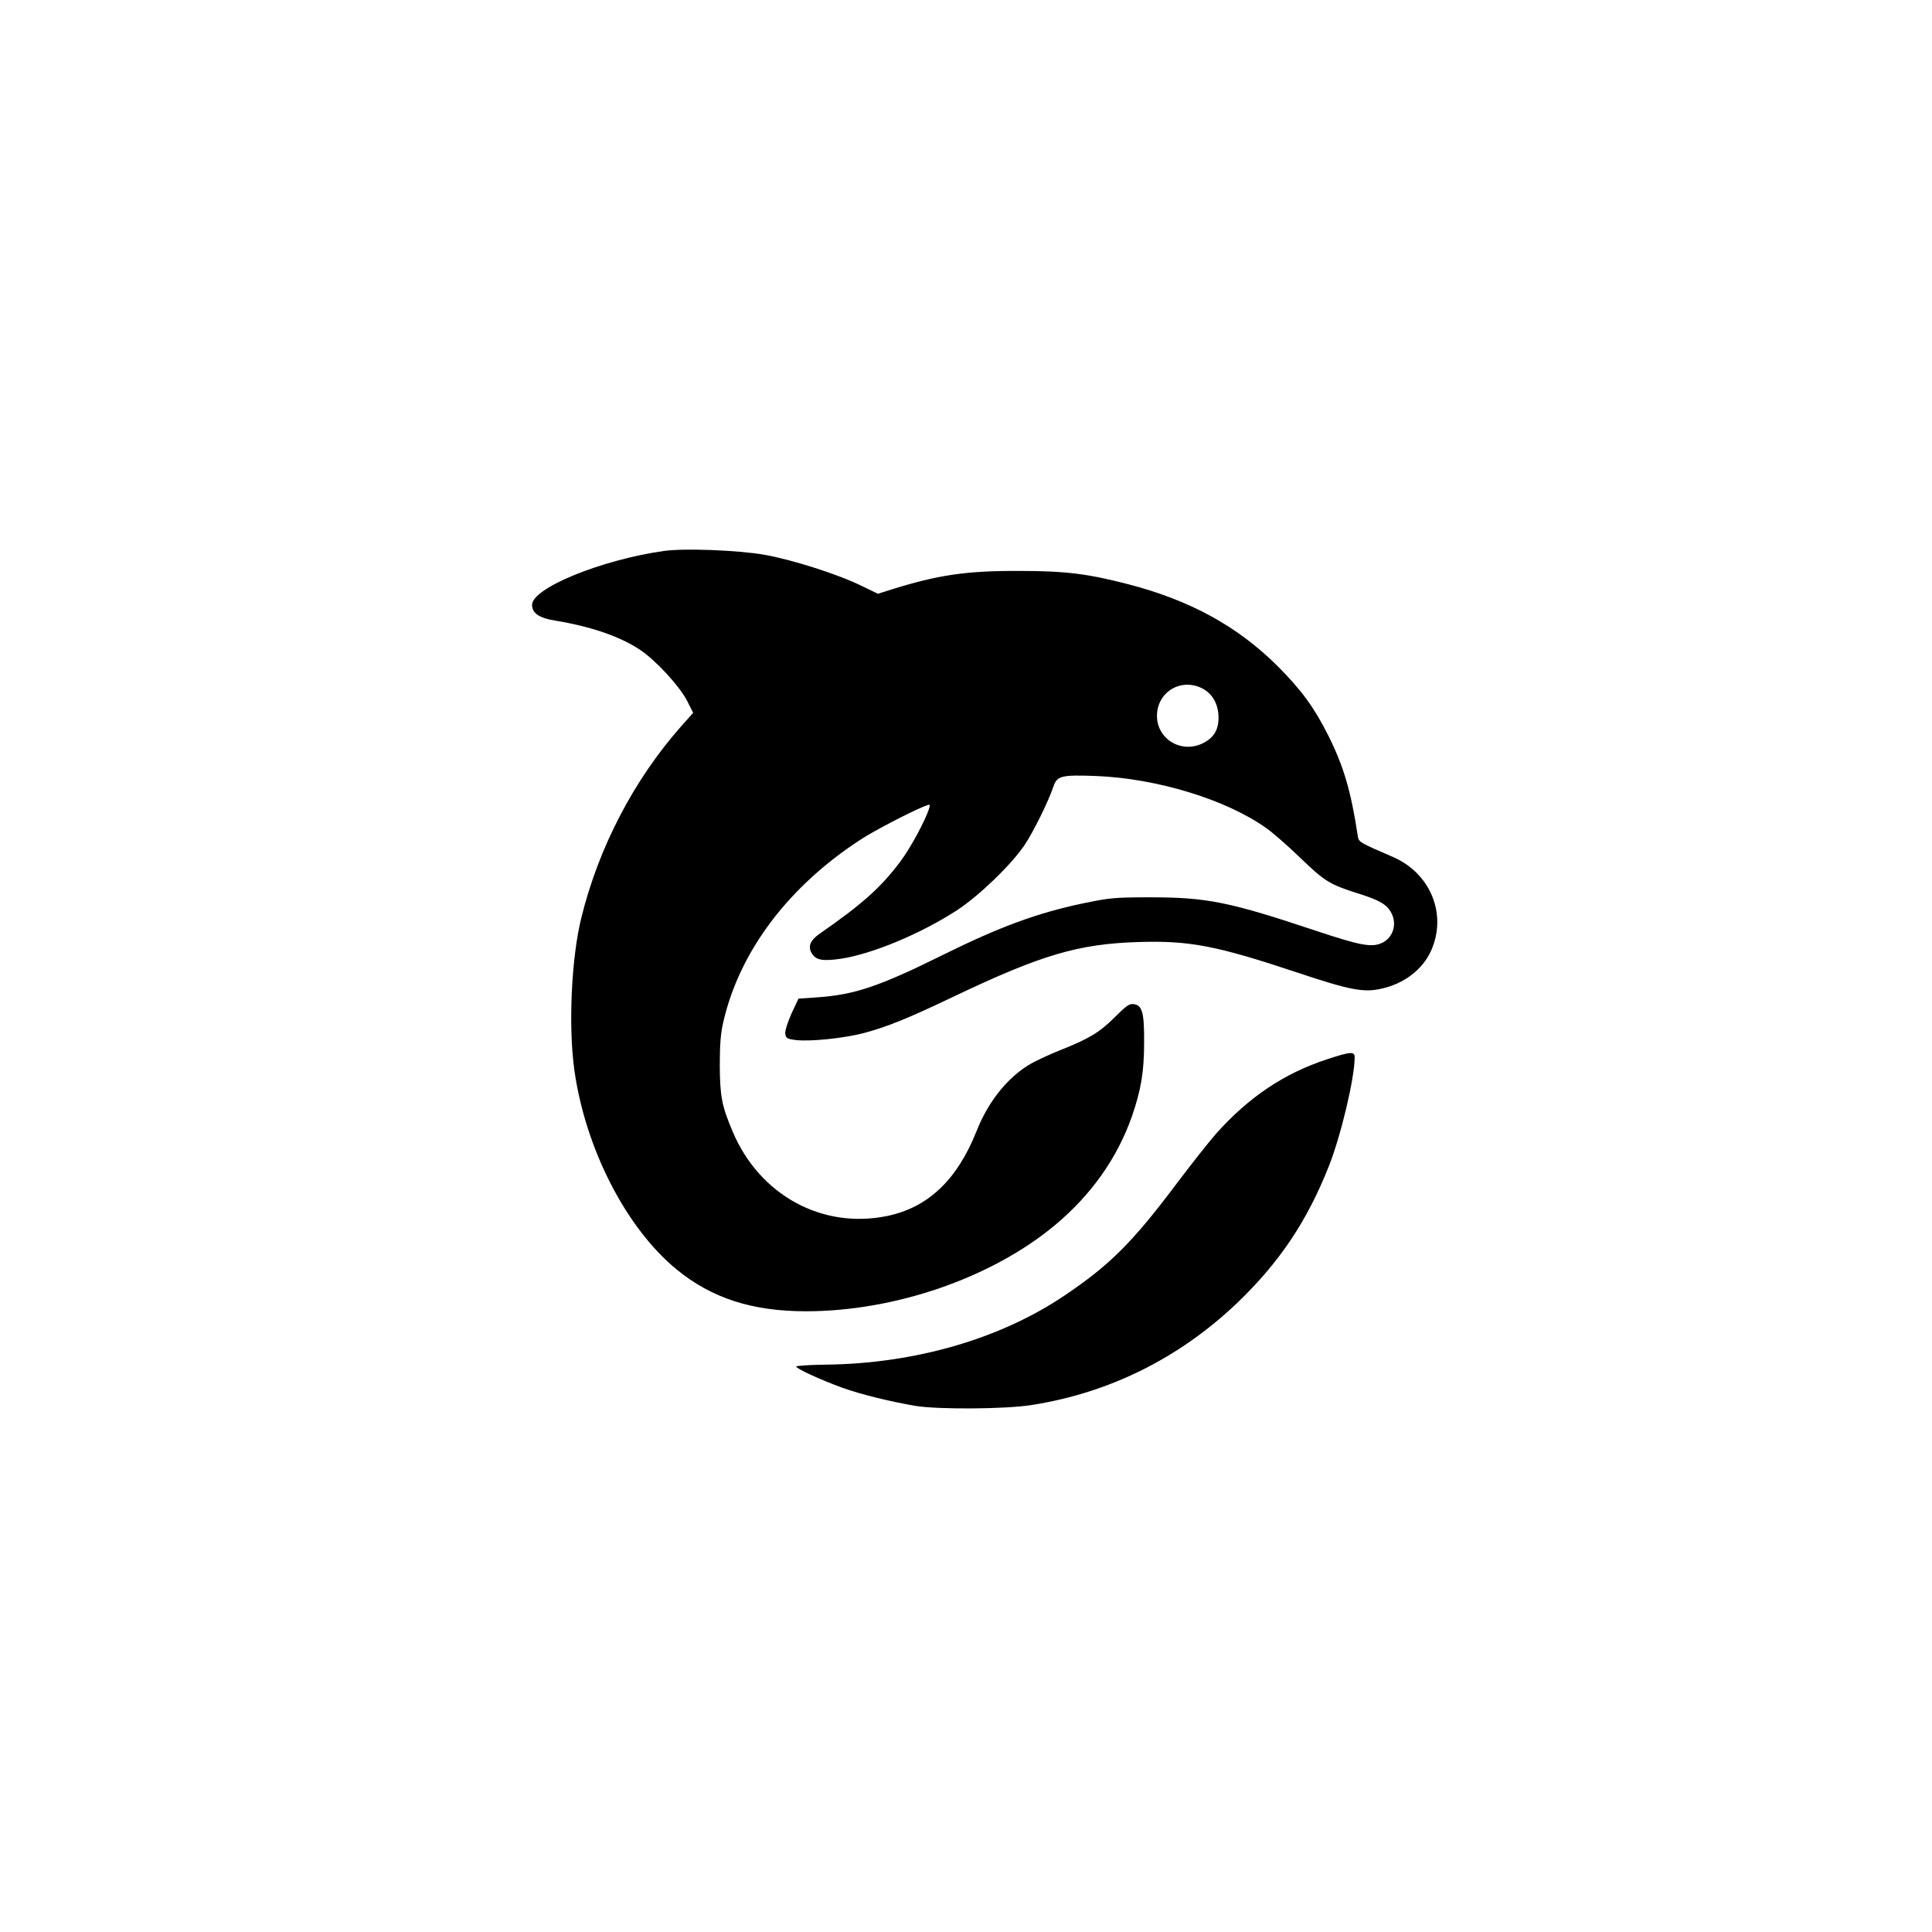
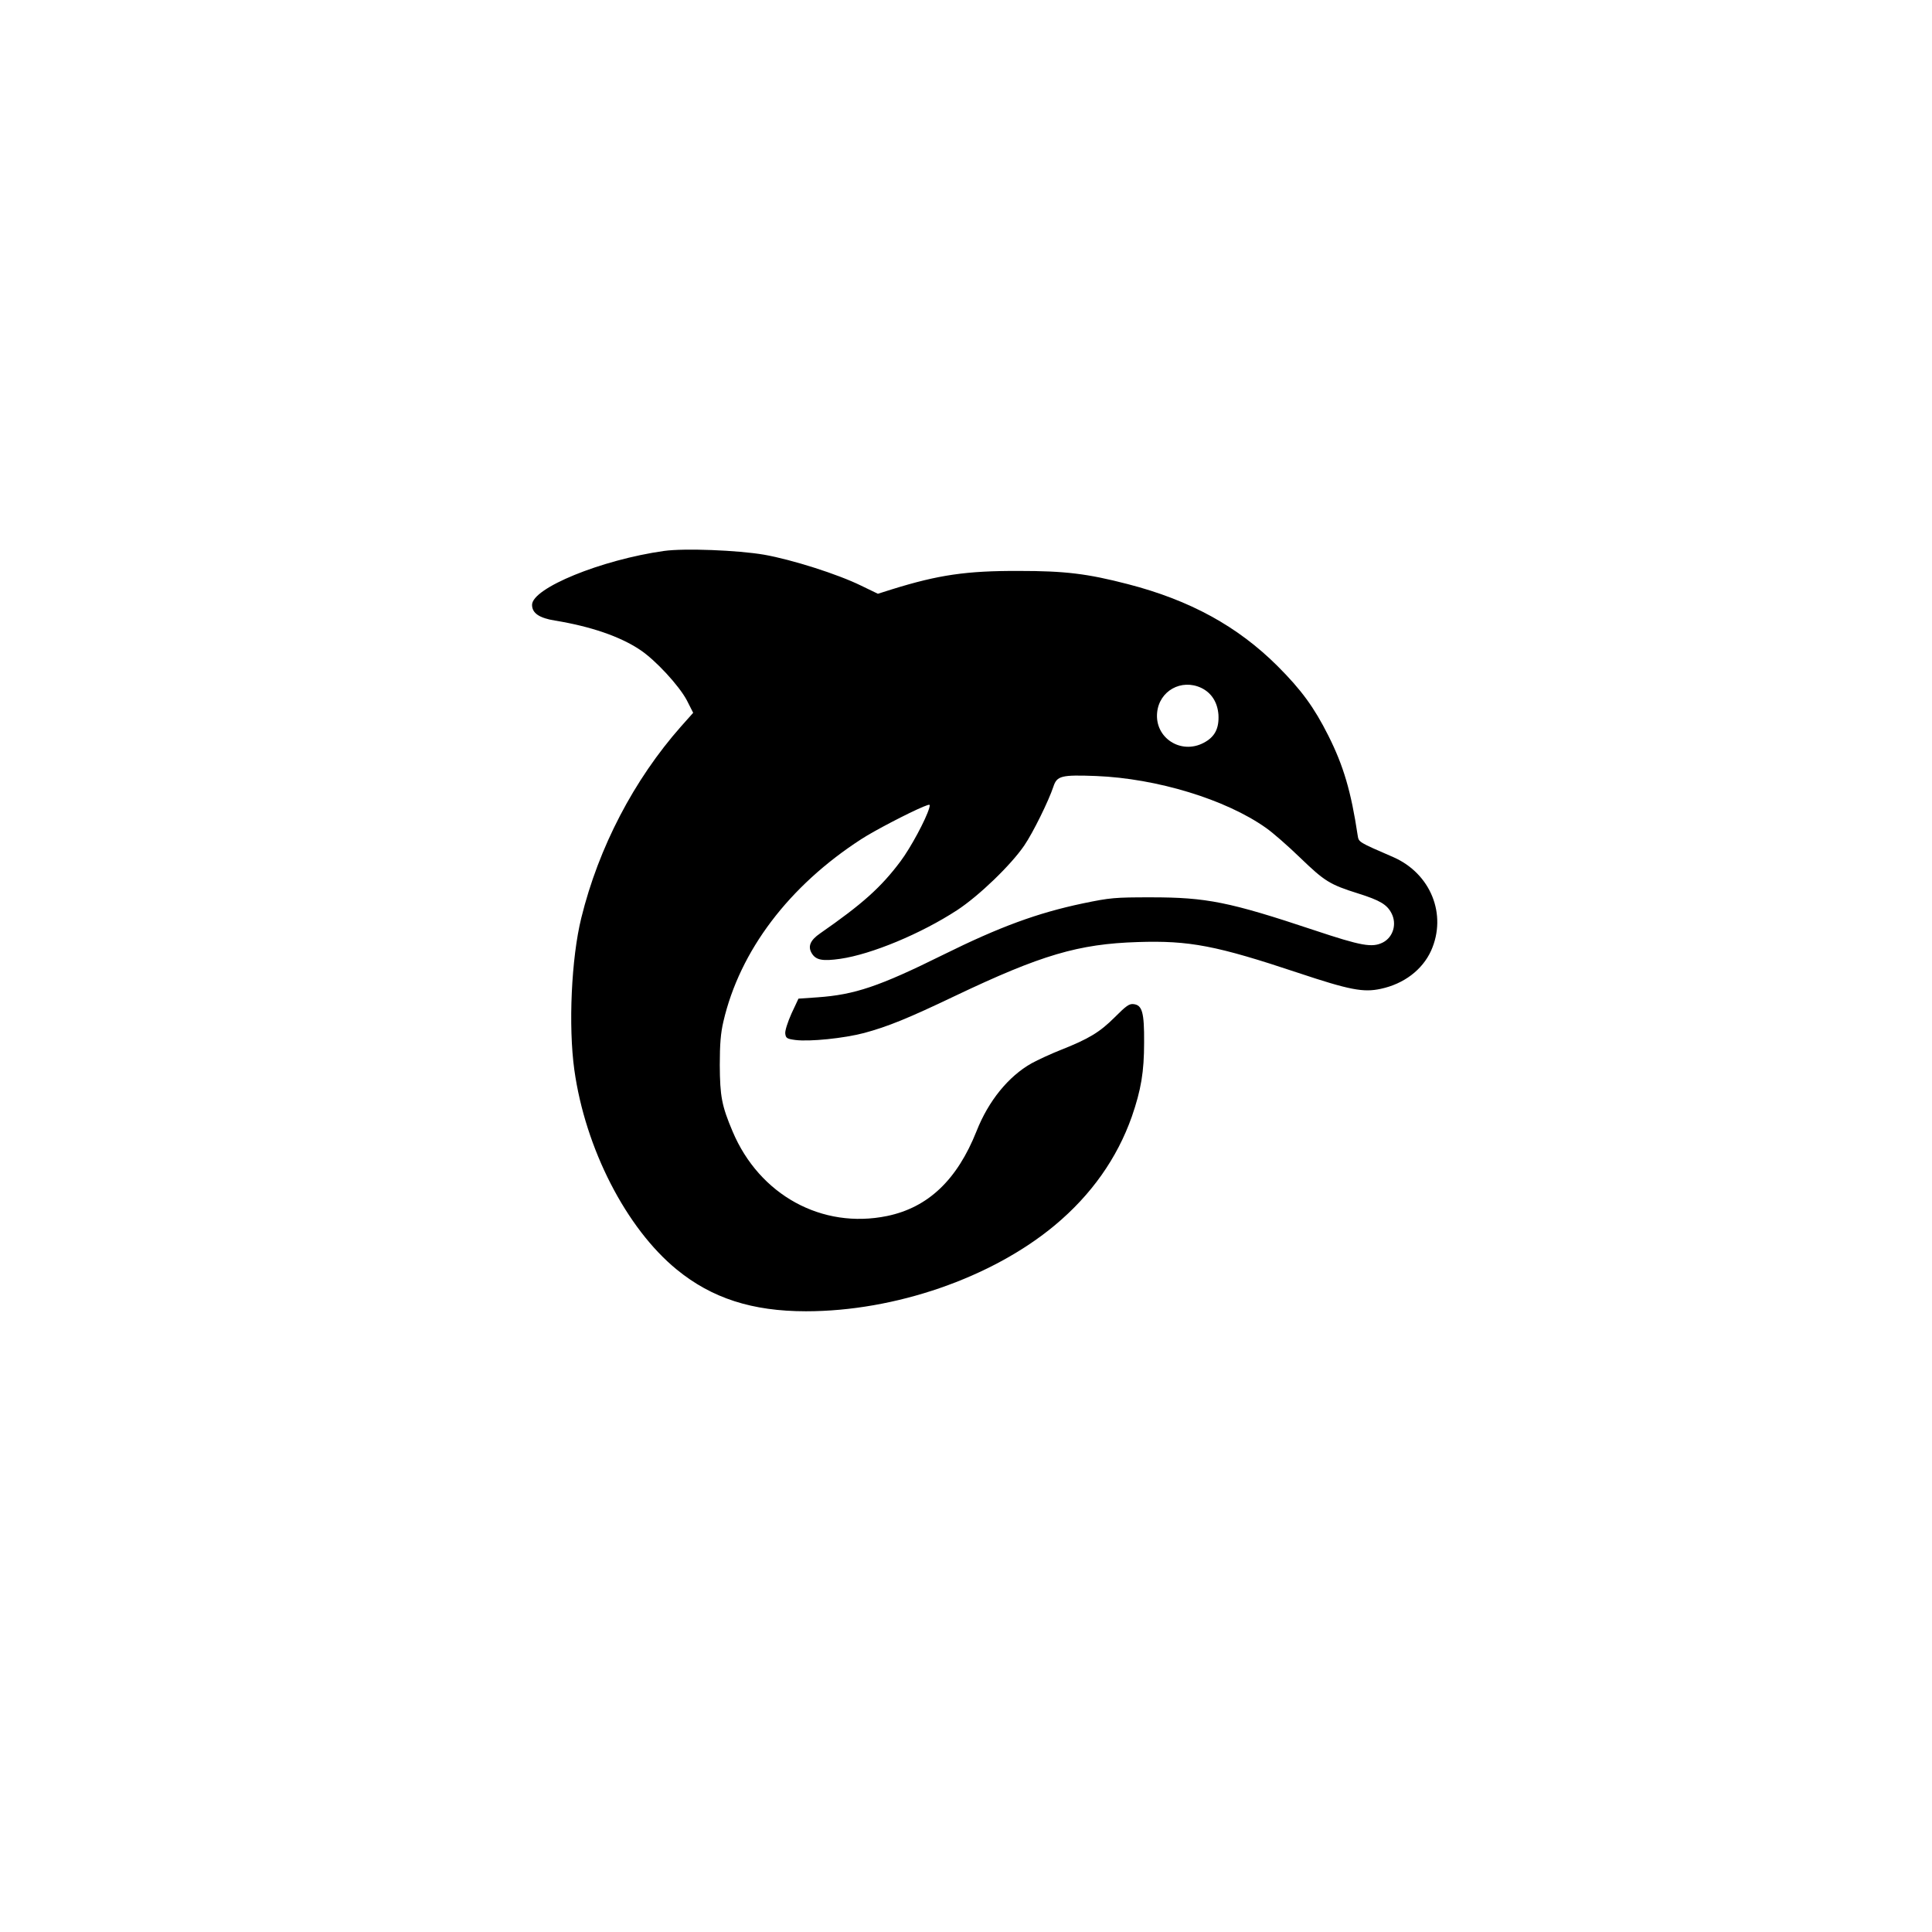
<svg xmlns="http://www.w3.org/2000/svg" version="1.0" width="1024pt" height="1024pt" viewBox="0 0 1024 1024" preserveAspectRatio="xMidYMid meet">
  <g transform="translate(0,1024) scale(0.1,-0.1)" fill="#000000" stroke="none">
    <path d="M3520 7320 c-333 -47 -700 -197 -700 -286 0 -44 39 -70 121 -83 189 -31 345 -84 451 -155 82 -54 207 -190 248 -267 l34 -67 -65 -73 c-249 -282 -436 -640 -528 -1014 -53 -214 -69 -574 -37 -805 58 -417 275 -840 543 -1059 186 -152 400 -221 685 -221 471 0 984 177 1319 456 193 161 330 355 408 576 49 142 65 237 65 393 1 159 -10 198 -56 203 -23 3 -40 -10 -100 -70 -79 -79 -137 -114 -286 -173 -51 -20 -120 -52 -155 -71 -122 -69 -228 -199 -291 -359 -103 -259 -257 -405 -474 -450 -345 -71 -677 111 -819 448 -58 137 -67 187 -68 352 0 112 5 170 19 230 87 376 348 720 732 968 66 43 248 138 327 171 38 15 38 15 32 -7 -17 -59 -98 -210 -152 -282 -104 -139 -203 -227 -426 -382 -54 -37 -67 -71 -43 -108 22 -34 57 -40 149 -27 167 24 430 134 620 258 116 76 286 240 356 343 46 67 129 236 154 311 19 58 41 64 227 57 322 -13 687 -124 900 -275 36 -25 117 -96 181 -158 130 -125 156 -142 309 -190 114 -36 151 -58 175 -104 30 -57 9 -127 -45 -155 -57 -29 -113 -19 -365 65 -450 150 -570 174 -865 174 -192 0 -215 -2 -360 -32 -242 -51 -441 -124 -740 -272 -341 -169 -470 -212 -667 -226 l-101 -7 -37 -79 c-20 -45 -35 -91 -33 -106 3 -24 8 -28 53 -34 76 -10 259 9 365 37 126 34 234 78 481 196 458 218 655 276 969 286 275 9 418 -19 850 -163 273 -91 346 -105 438 -85 123 26 221 101 267 202 86 192 -2 409 -200 496 -187 81 -183 79 -189 115 -35 233 -75 369 -156 530 -75 149 -142 241 -269 368 -212 211 -464 349 -793 434 -216 56 -334 70 -578 70 -278 1 -426 -21 -671 -97 l-76 -24 -89 43 c-124 61 -367 138 -514 164 -141 24 -422 35 -530 20z m2847 -726 c54 -26 86 -76 91 -142 4 -73 -19 -118 -78 -149 -121 -64 -260 26 -247 160 11 115 128 181 234 131z" />
-     <path d="M7035 4626 c-227 -74 -414 -199 -588 -393 -37 -42 -132 -162 -211 -267 -233 -310 -353 -430 -590 -590 -342 -232 -796 -364 -1273 -369 -84 -1 -153 -6 -153 -10 0 -11 131 -71 246 -113 99 -35 253 -73 389 -96 121 -19 474 -17 612 5 411 64 780 247 1086 537 227 217 374 435 491 731 64 163 136 466 136 575 0 32 -20 31 -145 -10z" />
  </g>
</svg>